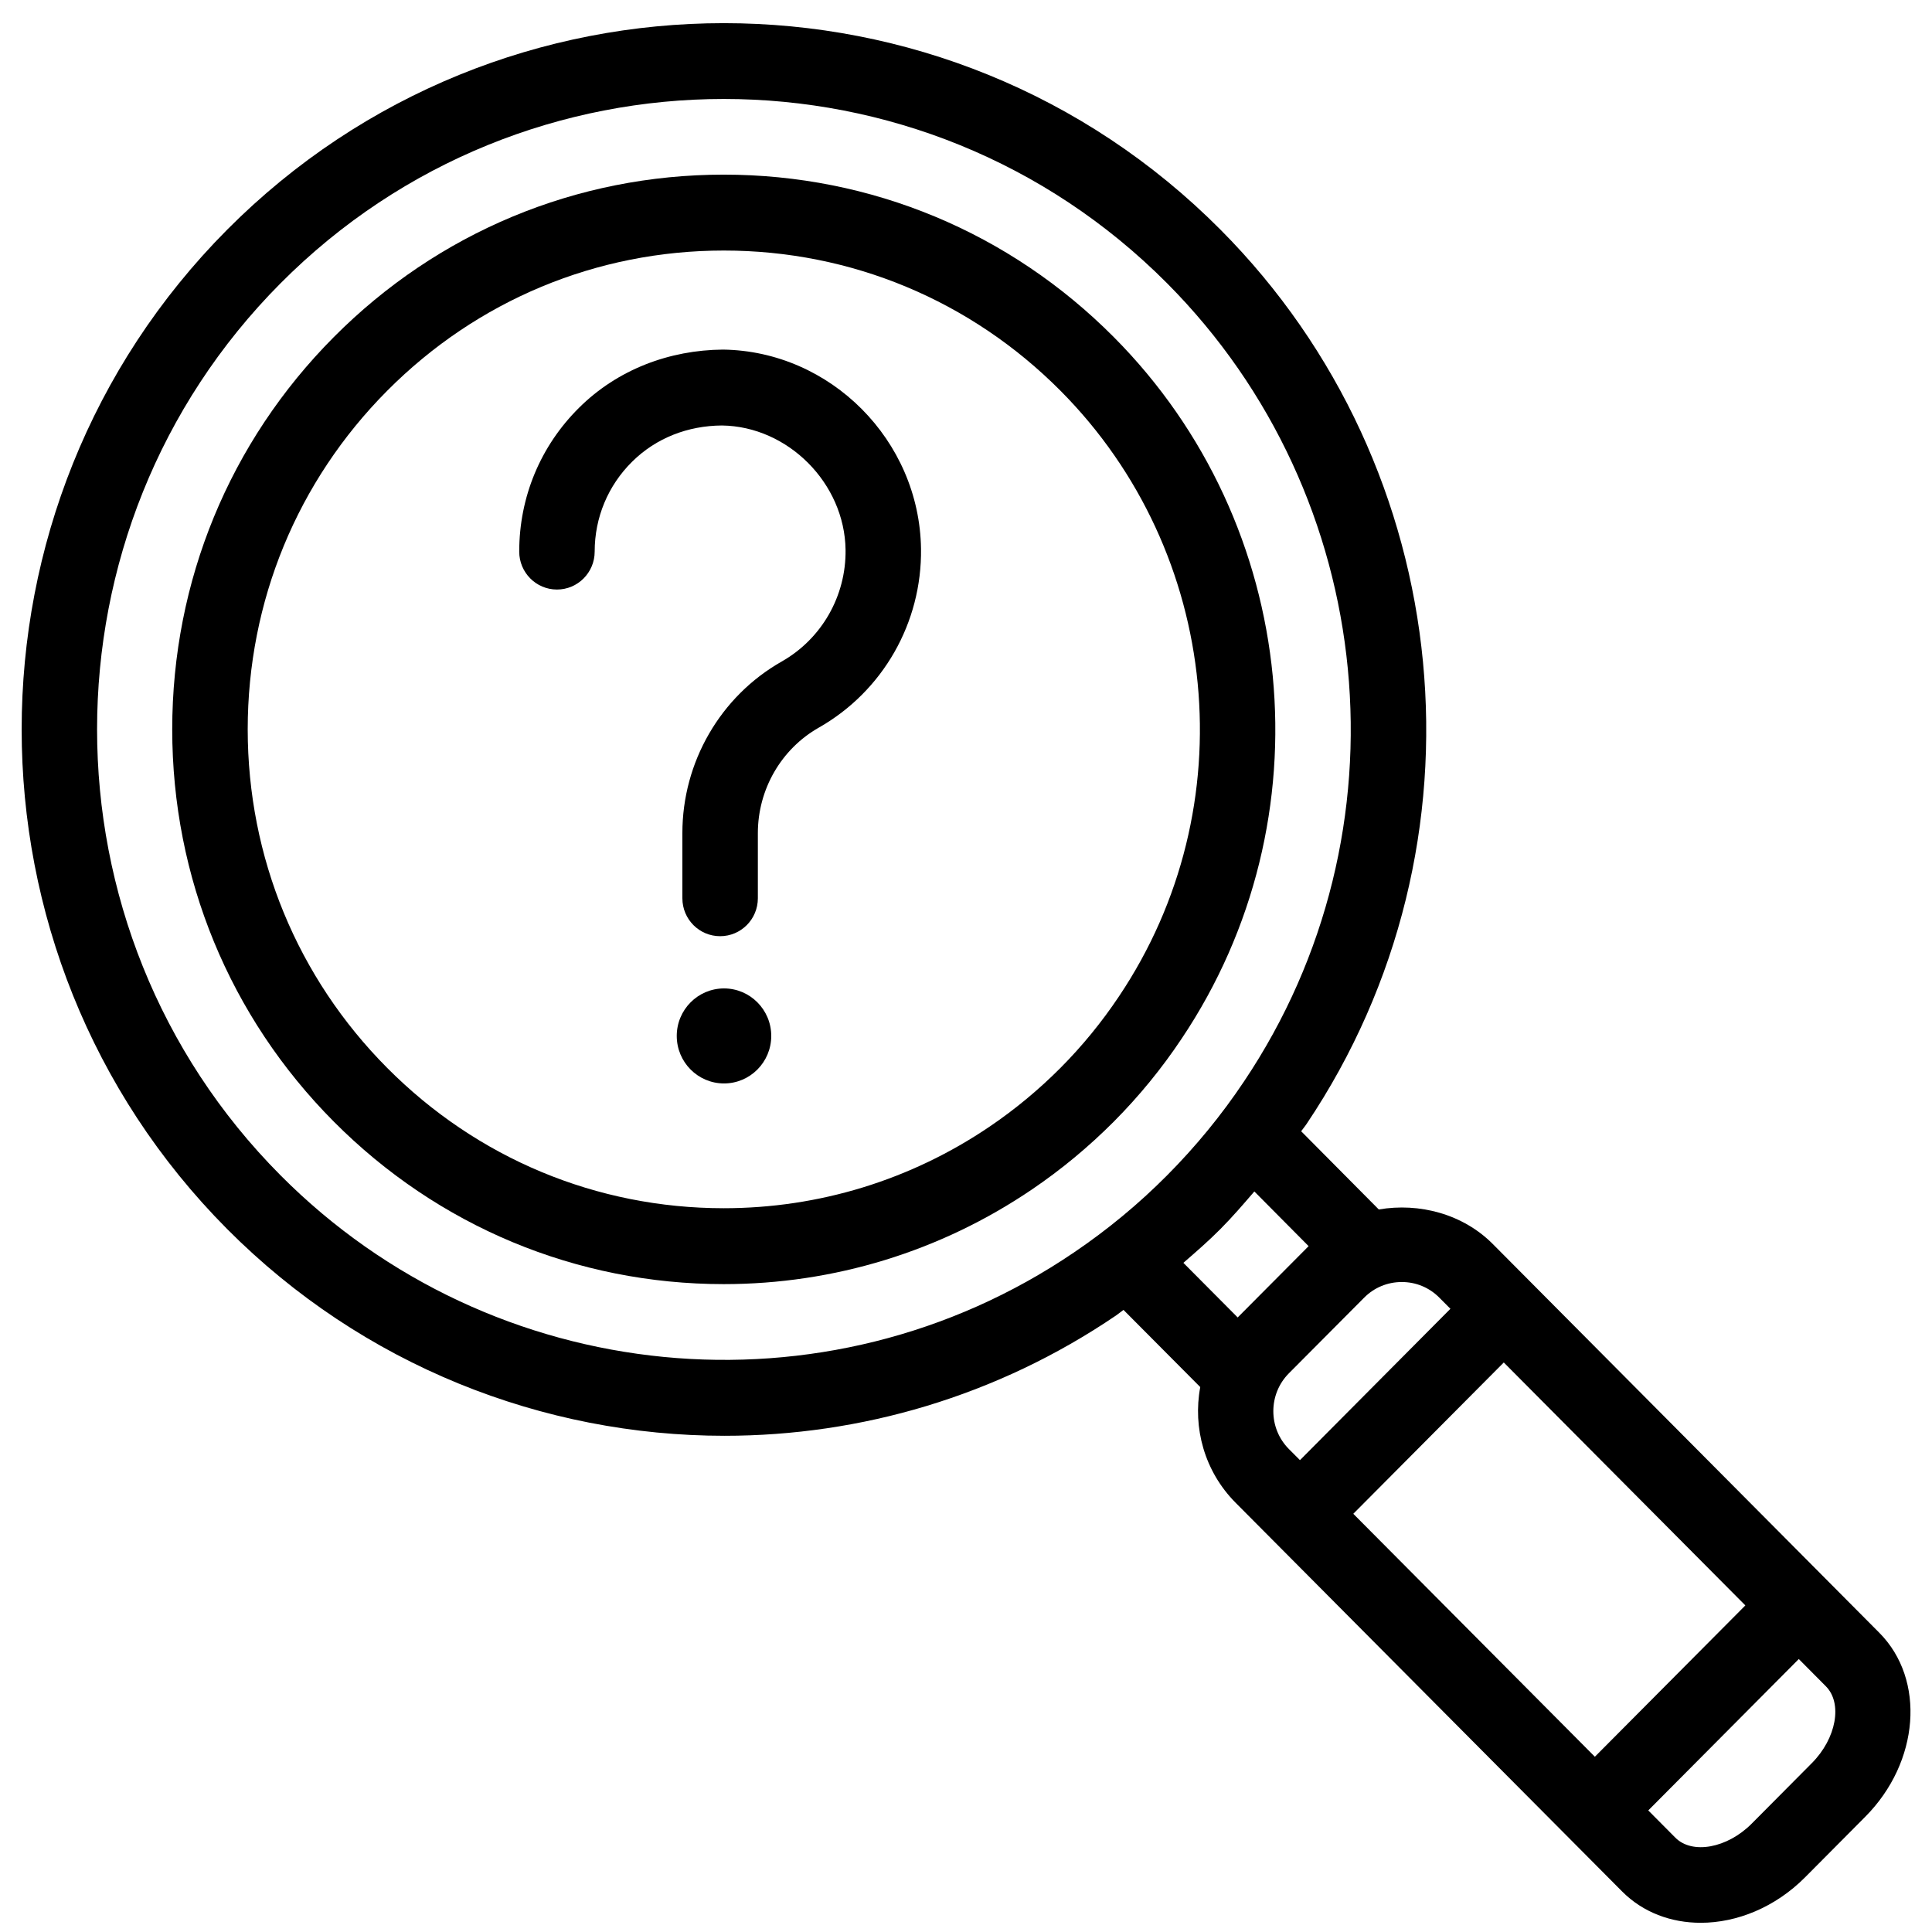
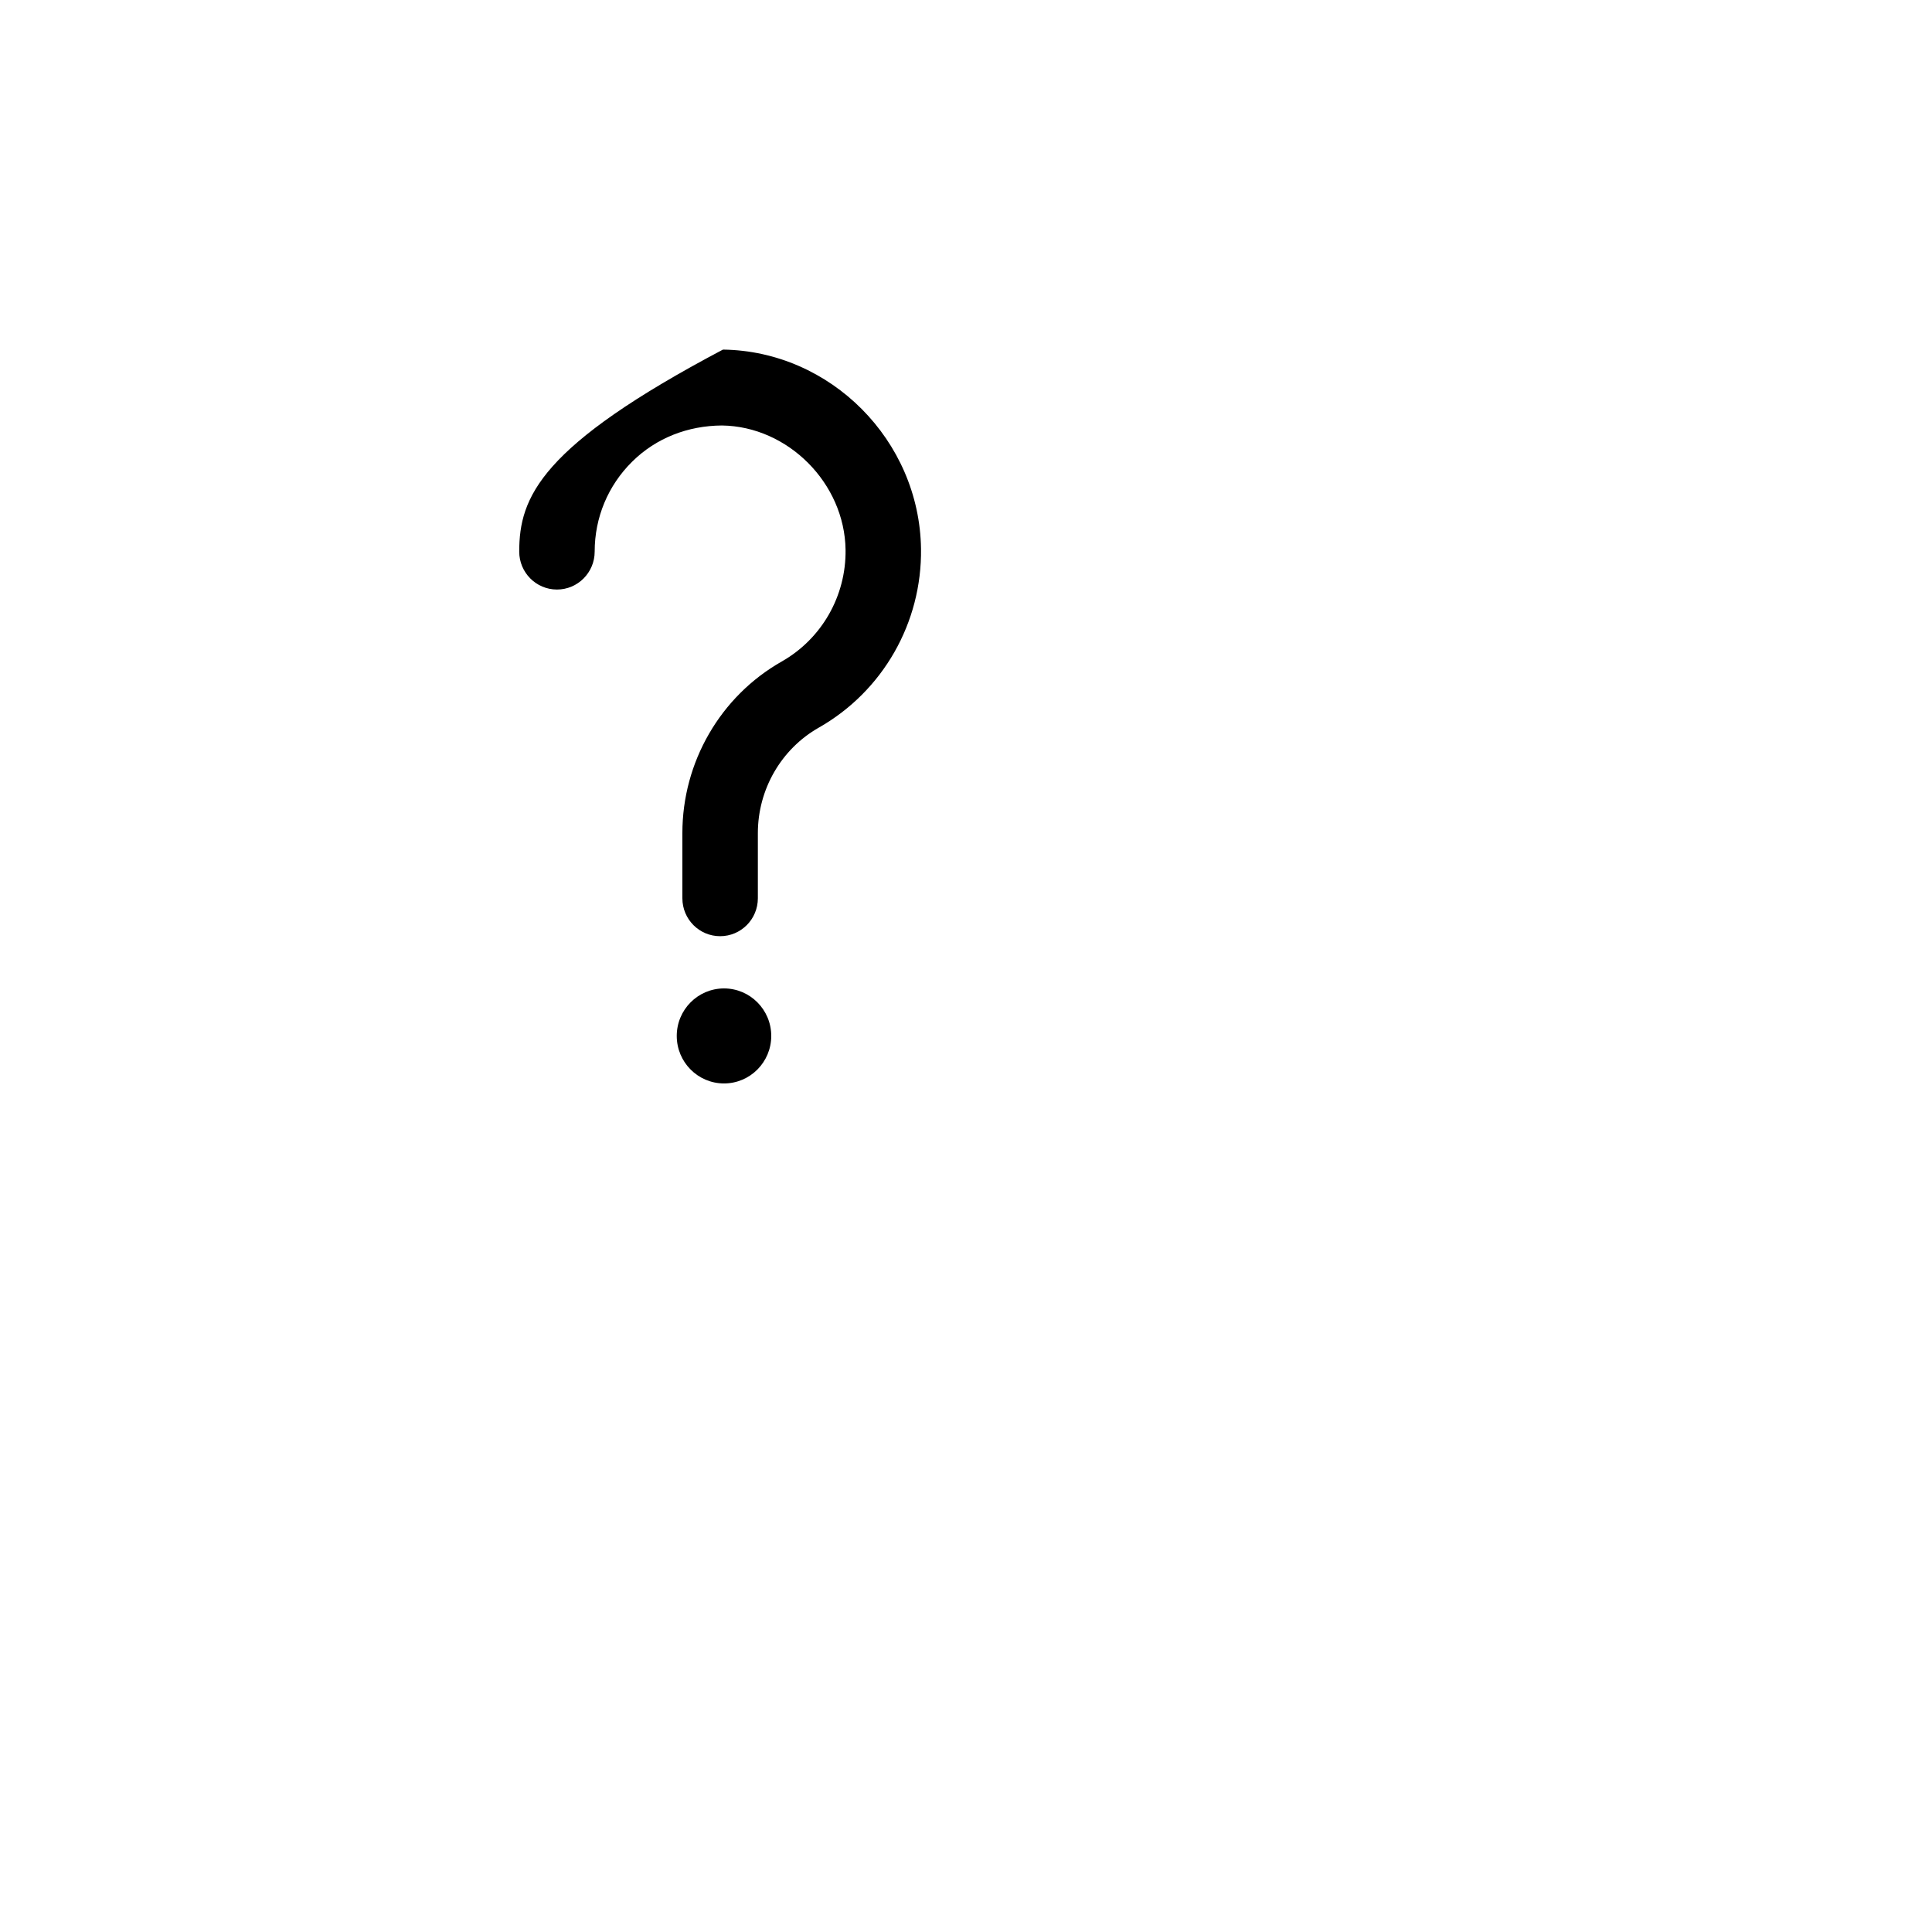
<svg xmlns="http://www.w3.org/2000/svg" width="56" height="56" viewBox="0 0 56 56" fill="none">
-   <path d="M32.284 9.771C29.265 6.734 25.25 5.062 20.979 5.062C16.709 5.062 12.694 6.735 9.675 9.771C6.654 12.808 4.992 16.846 4.992 21.141C4.992 25.435 6.655 29.473 9.675 32.51C12.695 35.547 16.708 37.22 20.976 37.221H20.977C24.175 37.221 27.265 36.272 29.91 34.478C30.755 33.906 31.555 33.243 32.286 32.509C33.016 31.775 33.676 30.968 34.247 30.111C38.512 23.757 37.687 15.204 32.284 9.771ZM30.739 30.953C30.108 31.587 29.417 32.159 28.688 32.653C26.403 34.203 23.736 35.021 20.977 35.021C17.293 35.02 13.829 33.576 11.223 30.954C8.616 28.332 7.181 24.847 7.18 21.141C7.18 17.433 8.615 13.948 11.223 11.326C13.829 8.705 17.294 7.262 20.98 7.262C24.667 7.262 28.133 8.706 30.739 11.326C35.401 16.015 36.115 23.397 32.433 28.882C31.938 29.623 31.369 30.32 30.739 30.953Z" fill="black" />
-   <path d="M54.471 47.325L52.912 45.757L52.911 45.756L52.91 45.755L43.27 36.059C42.402 35.186 41.138 34.856 39.965 35.057L37.715 32.79C37.765 32.717 37.825 32.65 37.874 32.575C43.309 24.479 42.26 13.58 35.379 6.66C27.441 -1.325 14.523 -1.325 6.582 6.66C-1.357 14.645 -1.357 27.637 6.582 35.622C10.515 39.578 15.742 41.617 21.001 41.617C24.941 41.617 28.899 40.473 32.346 38.132C32.422 38.081 32.491 38.02 32.565 37.968L34.79 40.205C34.57 41.383 34.91 42.647 35.814 43.557L47.016 54.823C47.624 55.435 48.44 55.733 49.296 55.733C50.344 55.733 51.455 55.286 52.321 54.415L54.065 52.66C55.64 51.076 55.822 48.682 54.471 47.325ZM39.226 43.878L43.588 39.492L50.59 46.534L46.228 50.92L39.226 43.878ZM41.721 37.614L42.041 37.936L37.68 42.323L37.359 42.001C36.758 41.396 36.758 40.411 37.359 39.806L39.54 37.614C39.832 37.32 40.219 37.16 40.632 37.16C41.043 37.16 41.43 37.32 41.721 37.614ZM8.129 34.065C1.042 26.938 1.042 15.342 8.129 8.214C15.215 1.087 26.745 1.087 33.832 8.214C39.973 14.391 40.91 24.117 36.059 31.345C35.412 32.314 34.663 33.229 33.832 34.065C33.004 34.899 32.094 35.651 31.125 36.306C23.94 41.185 14.269 40.241 8.129 34.065ZM35.378 35.621C35.723 35.274 36.04 34.904 36.358 34.535L37.931 36.12L35.875 38.187L34.301 36.604C34.669 36.285 35.036 35.966 35.378 35.621ZM52.519 51.103L50.774 52.859C50.064 53.573 49.051 53.757 48.562 53.267L47.776 52.476L52.139 48.088L52.925 48.879C53.413 49.372 53.227 50.39 52.519 51.103Z" fill="black" />
-   <path d="M20.955 10.133C19.402 10.146 17.902 10.709 16.785 11.818C15.666 12.927 15.05 14.407 15.05 15.988C15.05 16.596 15.54 17.088 16.144 17.088C16.747 17.088 17.237 16.596 17.237 15.988C17.237 15.002 17.622 14.077 18.321 13.384C19.019 12.691 19.945 12.339 20.925 12.333C22.841 12.358 24.482 14.008 24.509 15.935C24.527 17.275 23.818 18.516 22.657 19.175C20.882 20.183 19.779 22.088 19.779 24.148V26.036C19.779 26.645 20.269 27.136 20.873 27.136C21.477 27.136 21.967 26.645 21.967 26.036V24.148C21.967 22.882 22.644 21.709 23.733 21.091C25.59 20.036 26.726 18.049 26.696 15.905C26.652 12.766 24.076 10.175 20.955 10.133Z" fill="black" />
+   <path d="M20.955 10.133C15.666 12.927 15.05 14.407 15.05 15.988C15.05 16.596 15.54 17.088 16.144 17.088C16.747 17.088 17.237 16.596 17.237 15.988C17.237 15.002 17.622 14.077 18.321 13.384C19.019 12.691 19.945 12.339 20.925 12.333C22.841 12.358 24.482 14.008 24.509 15.935C24.527 17.275 23.818 18.516 22.657 19.175C20.882 20.183 19.779 22.088 19.779 24.148V26.036C19.779 26.645 20.269 27.136 20.873 27.136C21.477 27.136 21.967 26.645 21.967 26.036V24.148C21.967 22.882 22.644 21.709 23.733 21.091C25.59 20.036 26.726 18.049 26.696 15.905C26.652 12.766 24.076 10.175 20.955 10.133Z" fill="black" />
  <path d="M20.986 28.65C20.23 28.65 19.616 29.266 19.616 30.027C19.616 30.787 20.229 31.404 20.986 31.404C21.741 31.404 22.355 30.788 22.355 30.027C22.355 29.267 21.741 28.65 20.986 28.65Z" fill="black" />
</svg>